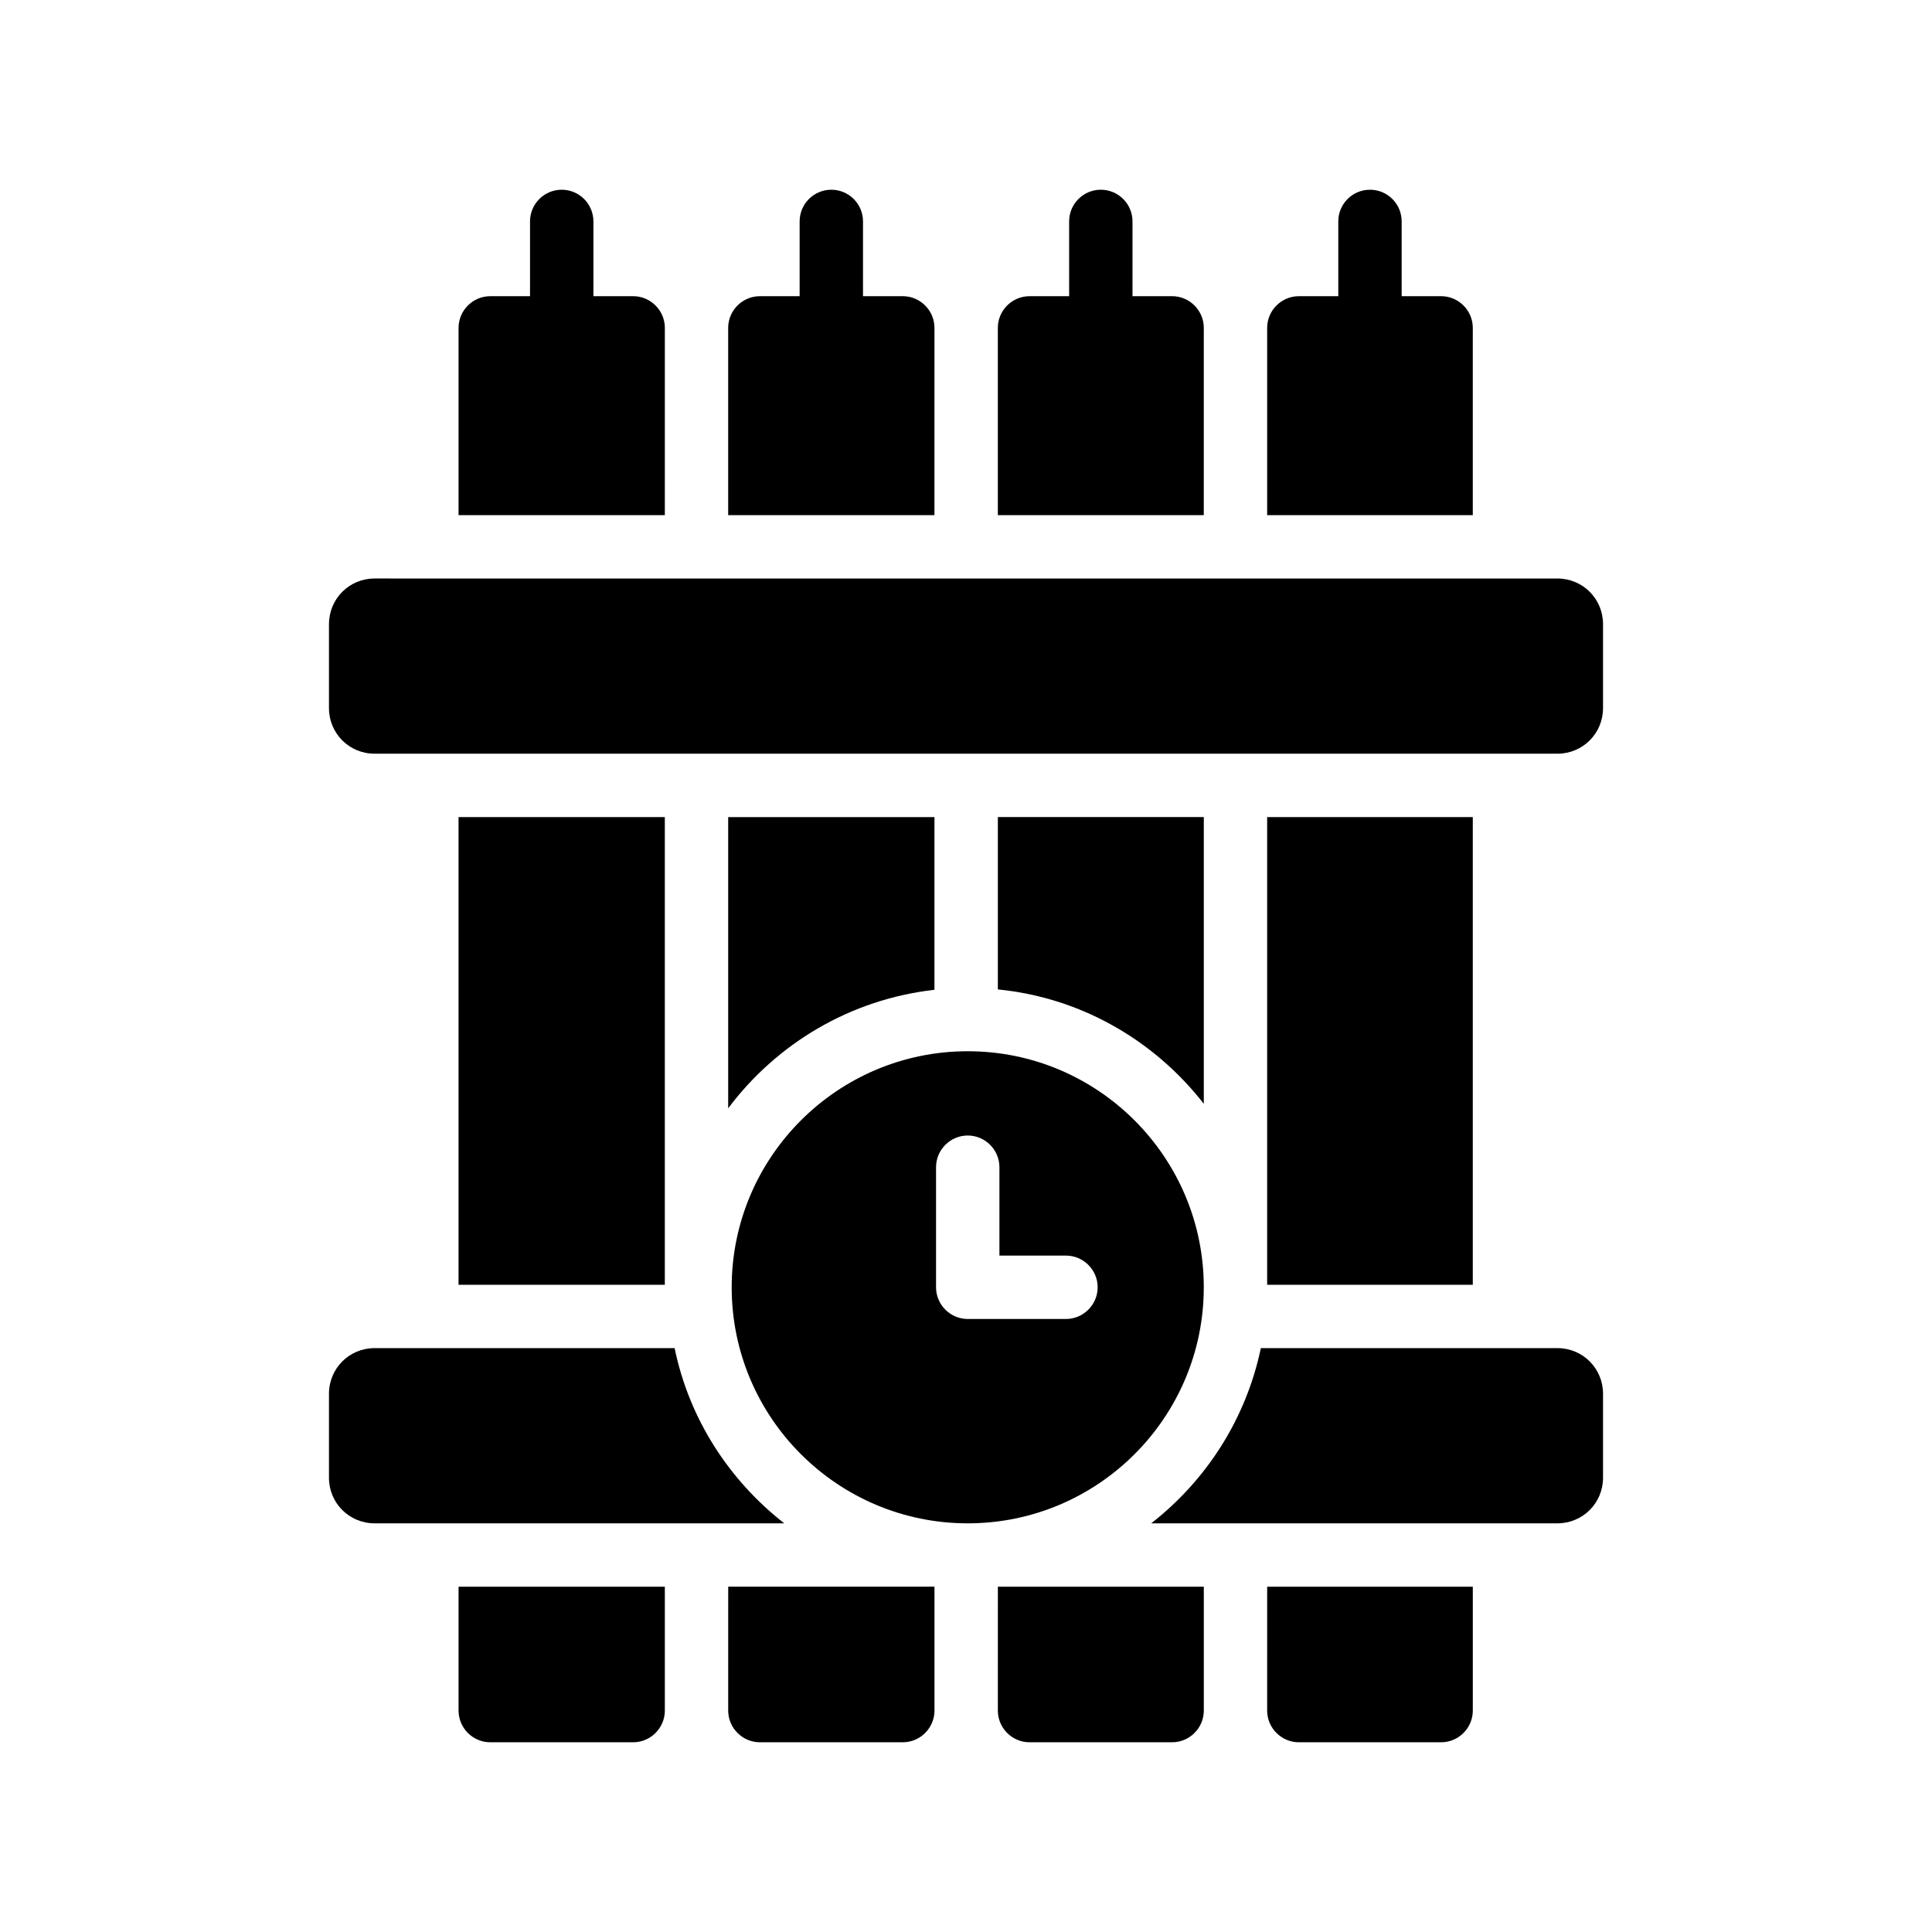
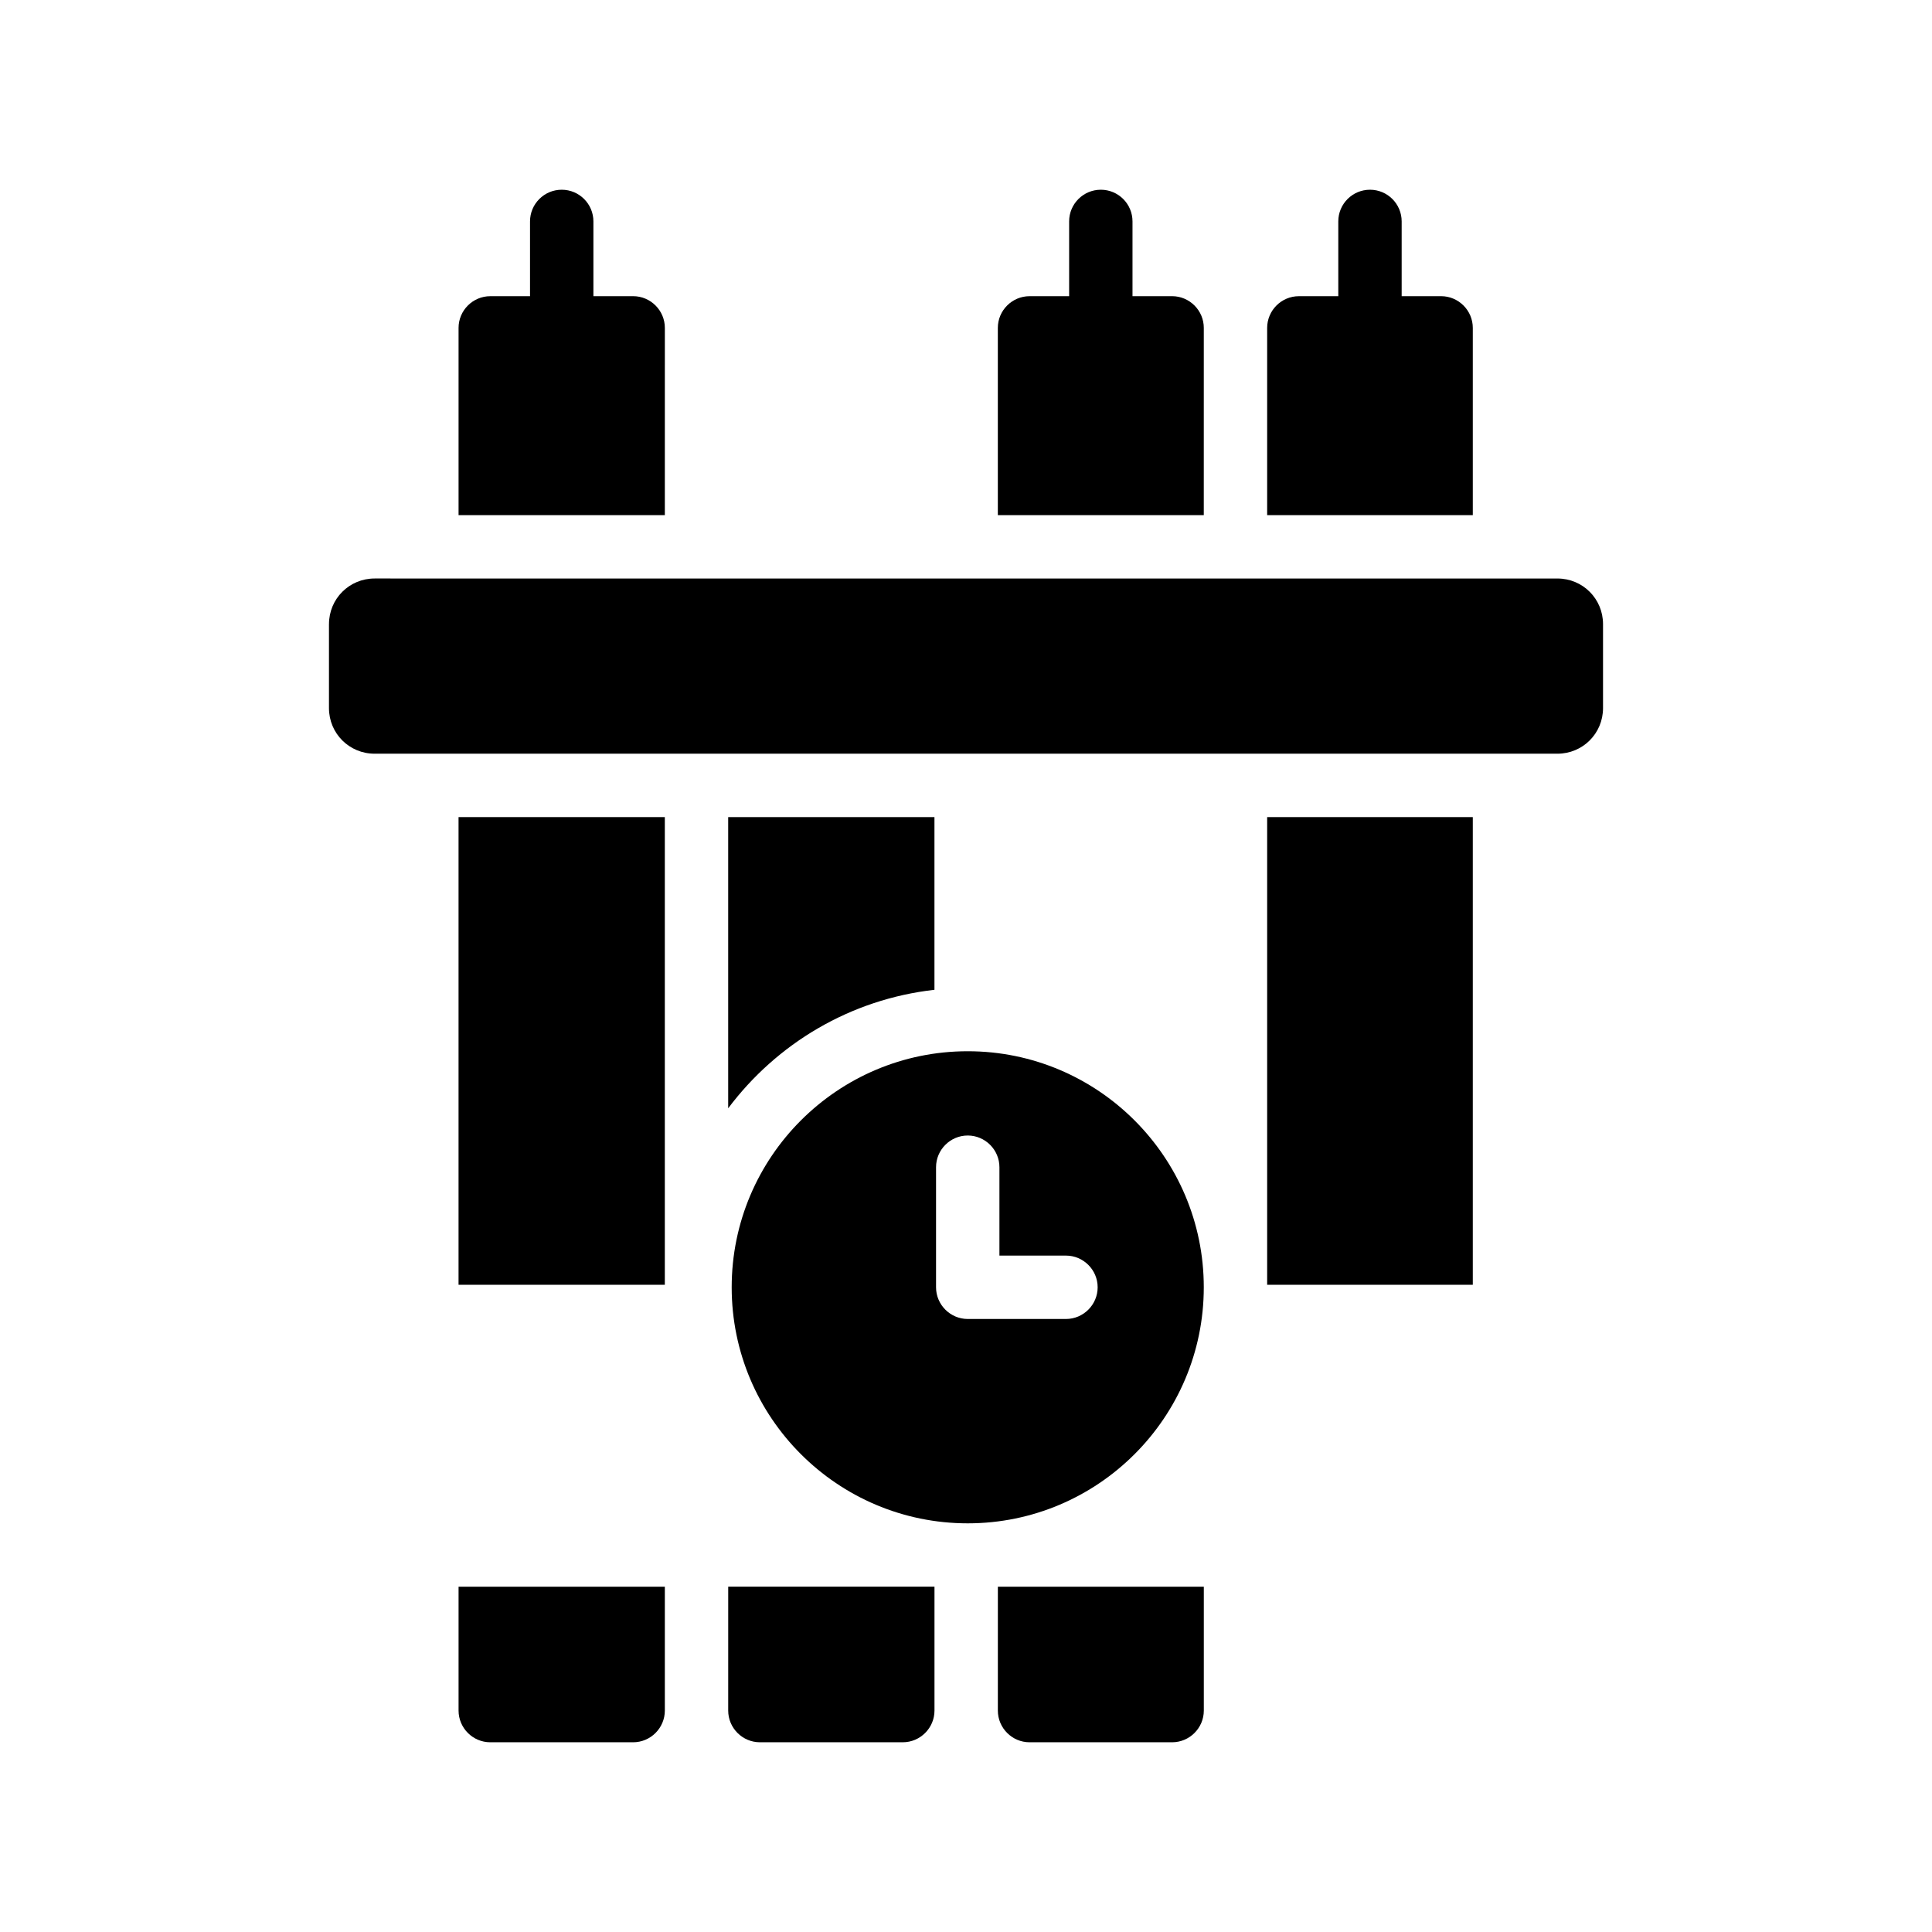
<svg xmlns="http://www.w3.org/2000/svg" fill="#000000" width="800px" height="800px" version="1.1" viewBox="144 144 512 512">
  <g>
    <path d="m507.06 194.28c-4.637 0-8.398 3.758-8.398 8.398v19.816h-10.453c-4.617 0-8.398 3.777-8.398 8.398v49.625h54.496v-49.629c0-4.617-3.777-8.398-8.398-8.398h-10.453v-19.816c0-4.637-3.758-8.395-8.395-8.395z" />
    <path d="m435.73 194.28c-4.637 0-8.398 3.758-8.398 8.398v19.816h-10.496c-4.617 0-8.398 3.777-8.398 8.398v49.625h54.578l0.004-49.629c0-4.617-3.777-8.398-8.398-8.398h-10.496v-19.816c0-4.637-3.758-8.395-8.395-8.395z" />
-     <path d="m364.31 194.28c-4.637 0-8.398 3.758-8.398 8.398v19.816h-10.539c-4.617 0-8.398 3.777-8.398 8.398v49.625h54.664l0.004-49.629c0-4.617-3.777-8.398-8.398-8.398h-10.539v-19.816c0-4.637-3.758-8.395-8.395-8.395z" />
    <path d="m292.86 194.28c-4.637 0-8.398 3.758-8.398 8.398v19.816h-10.539c-4.617 0-8.398 3.777-8.398 8.398v49.625h54.664l0.004-49.629c0-4.617-3.777-8.398-8.398-8.398h-10.535v-19.816c0-4.637-3.762-8.395-8.398-8.395z" />
    <path d="m265.52 360.54h54.664v123.94h-54.664z" />
    <path d="m391.64 360.54h-54.664v77.168c12.848-17.129 32.328-28.883 54.664-31.402z" />
    <path d="m400.46 547.7c34.512 0 62.555-28.047 62.555-62.555 0-34.512-28.047-62.555-62.555-62.555-34.512 0-62.555 28.047-62.555 62.555-0.004 34.508 28.043 62.555 62.555 62.555zm-8.398-94.379c0-4.617 3.777-8.398 8.398-8.398 4.617 0 8.398 3.777 8.398 8.398v23.426h17.633c4.617 0 8.398 3.777 8.398 8.398 0 4.617-3.777 8.398-8.398 8.398h-26.031c-4.617 0-8.398-3.777-8.398-8.398z" />
-     <path d="m463.02 436.52v-75.992h-54.578v45.68c22.168 2.184 41.562 13.605 54.578 30.312z" />
    <path d="m479.81 360.54h54.496v123.94h-54.496z" />
    <path d="m311.79 605.72c4.617 0 8.398-3.777 8.398-8.398v-32.832h-54.664v32.832c0 4.617 3.777 8.398 8.398 8.398z" />
-     <path d="m525.91 605.72c4.617 0 8.398-3.777 8.398-8.398v-32.832h-54.496l-0.004 32.832c0 4.617 3.777 8.398 8.398 8.398z" />
    <path d="m336.98 597.32c0 4.617 3.777 8.398 8.398 8.398h37.871c4.617 0 8.398-3.777 8.398-8.398v-32.832h-54.664z" />
    <path d="m416.84 605.72h37.785c4.617 0 8.398-3.777 8.398-8.398v-32.832h-54.578l-0.004 32.832c0 4.617 3.777 8.398 8.398 8.398z" />
    <path d="m231.18 309.4v22.25c0 6.719 5.375 12.09 12.09 12.09h313.46c6.719 0 12.09-5.375 12.09-12.09v-22.25c0-6.719-5.375-12.09-12.09-12.09l-313.45-0.004c-6.719 0-12.094 5.375-12.094 12.094z" />
-     <path d="m568.82 535.61v-22.254c0-6.719-5.375-12.09-12.09-12.09h-78.594c-3.945 18.809-14.441 35.016-29.055 46.434h107.65c6.715 0 12.09-5.375 12.09-12.09z" />
-     <path d="m231.18 535.61c0 6.719 5.375 12.09 12.09 12.09h108.57c-14.609-11.418-25.191-27.625-29.055-46.434h-79.512c-6.719 0-12.09 5.375-12.09 12.09z" />
  </g>
</svg>